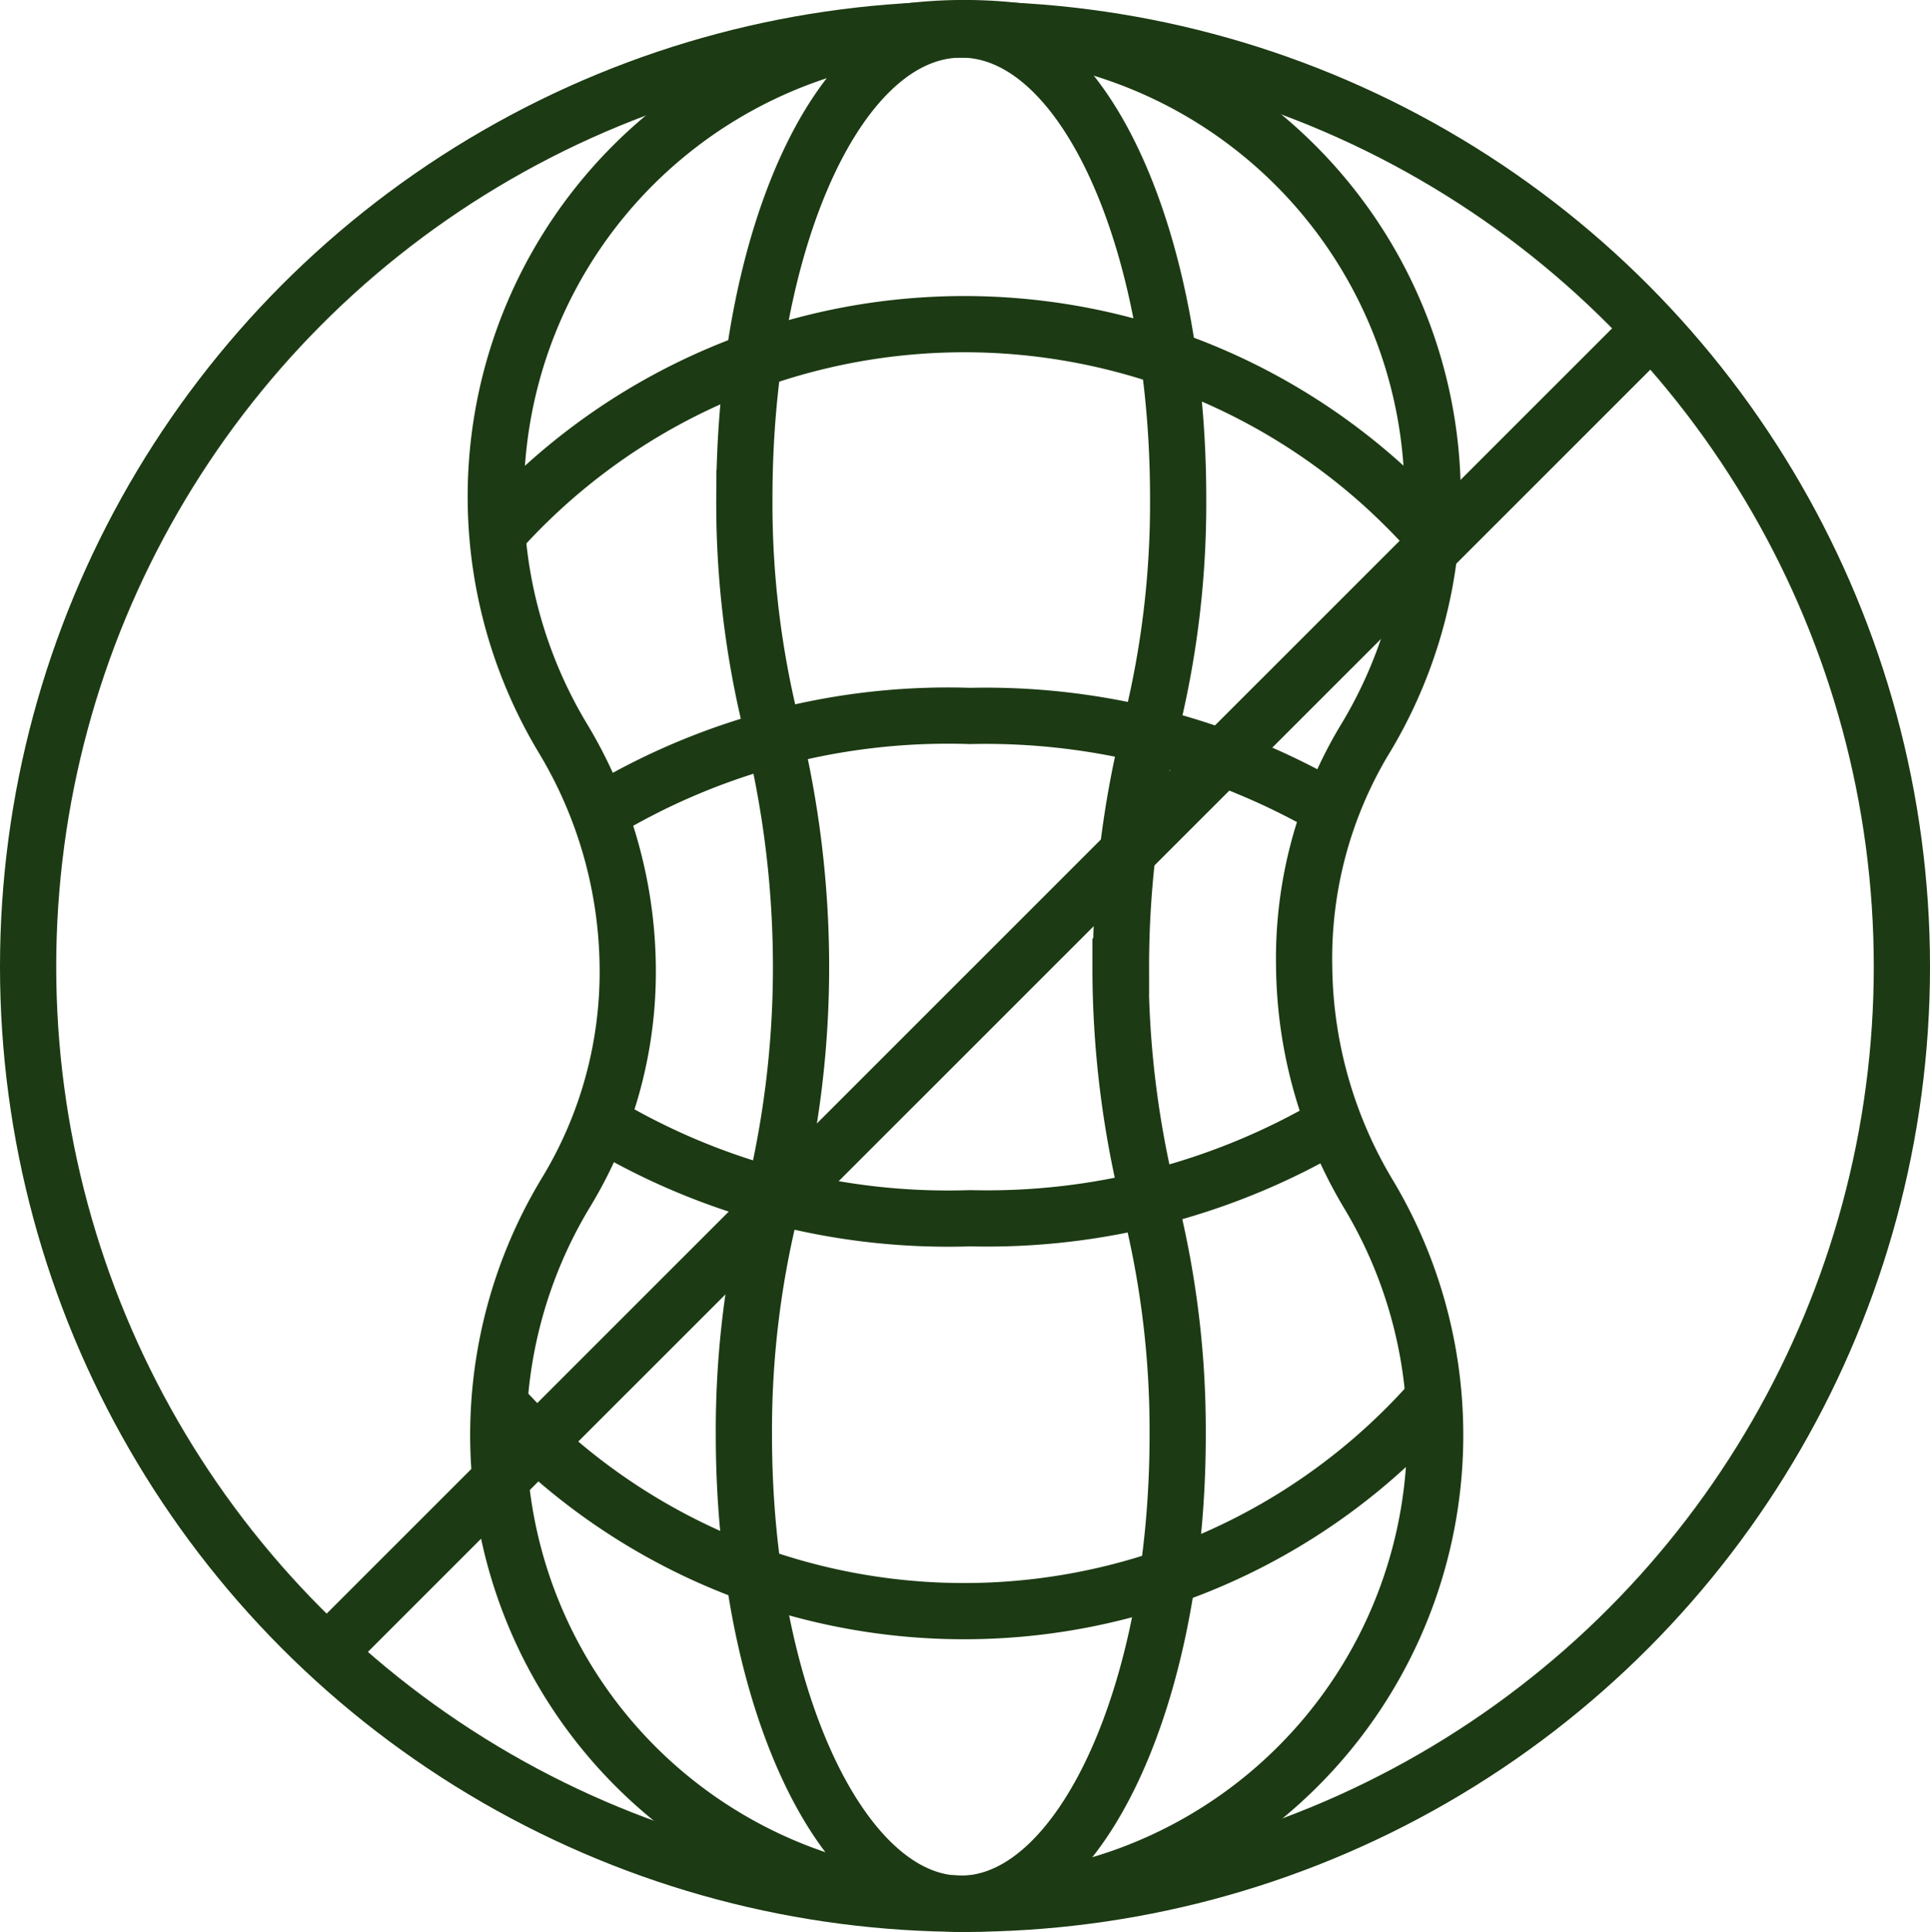
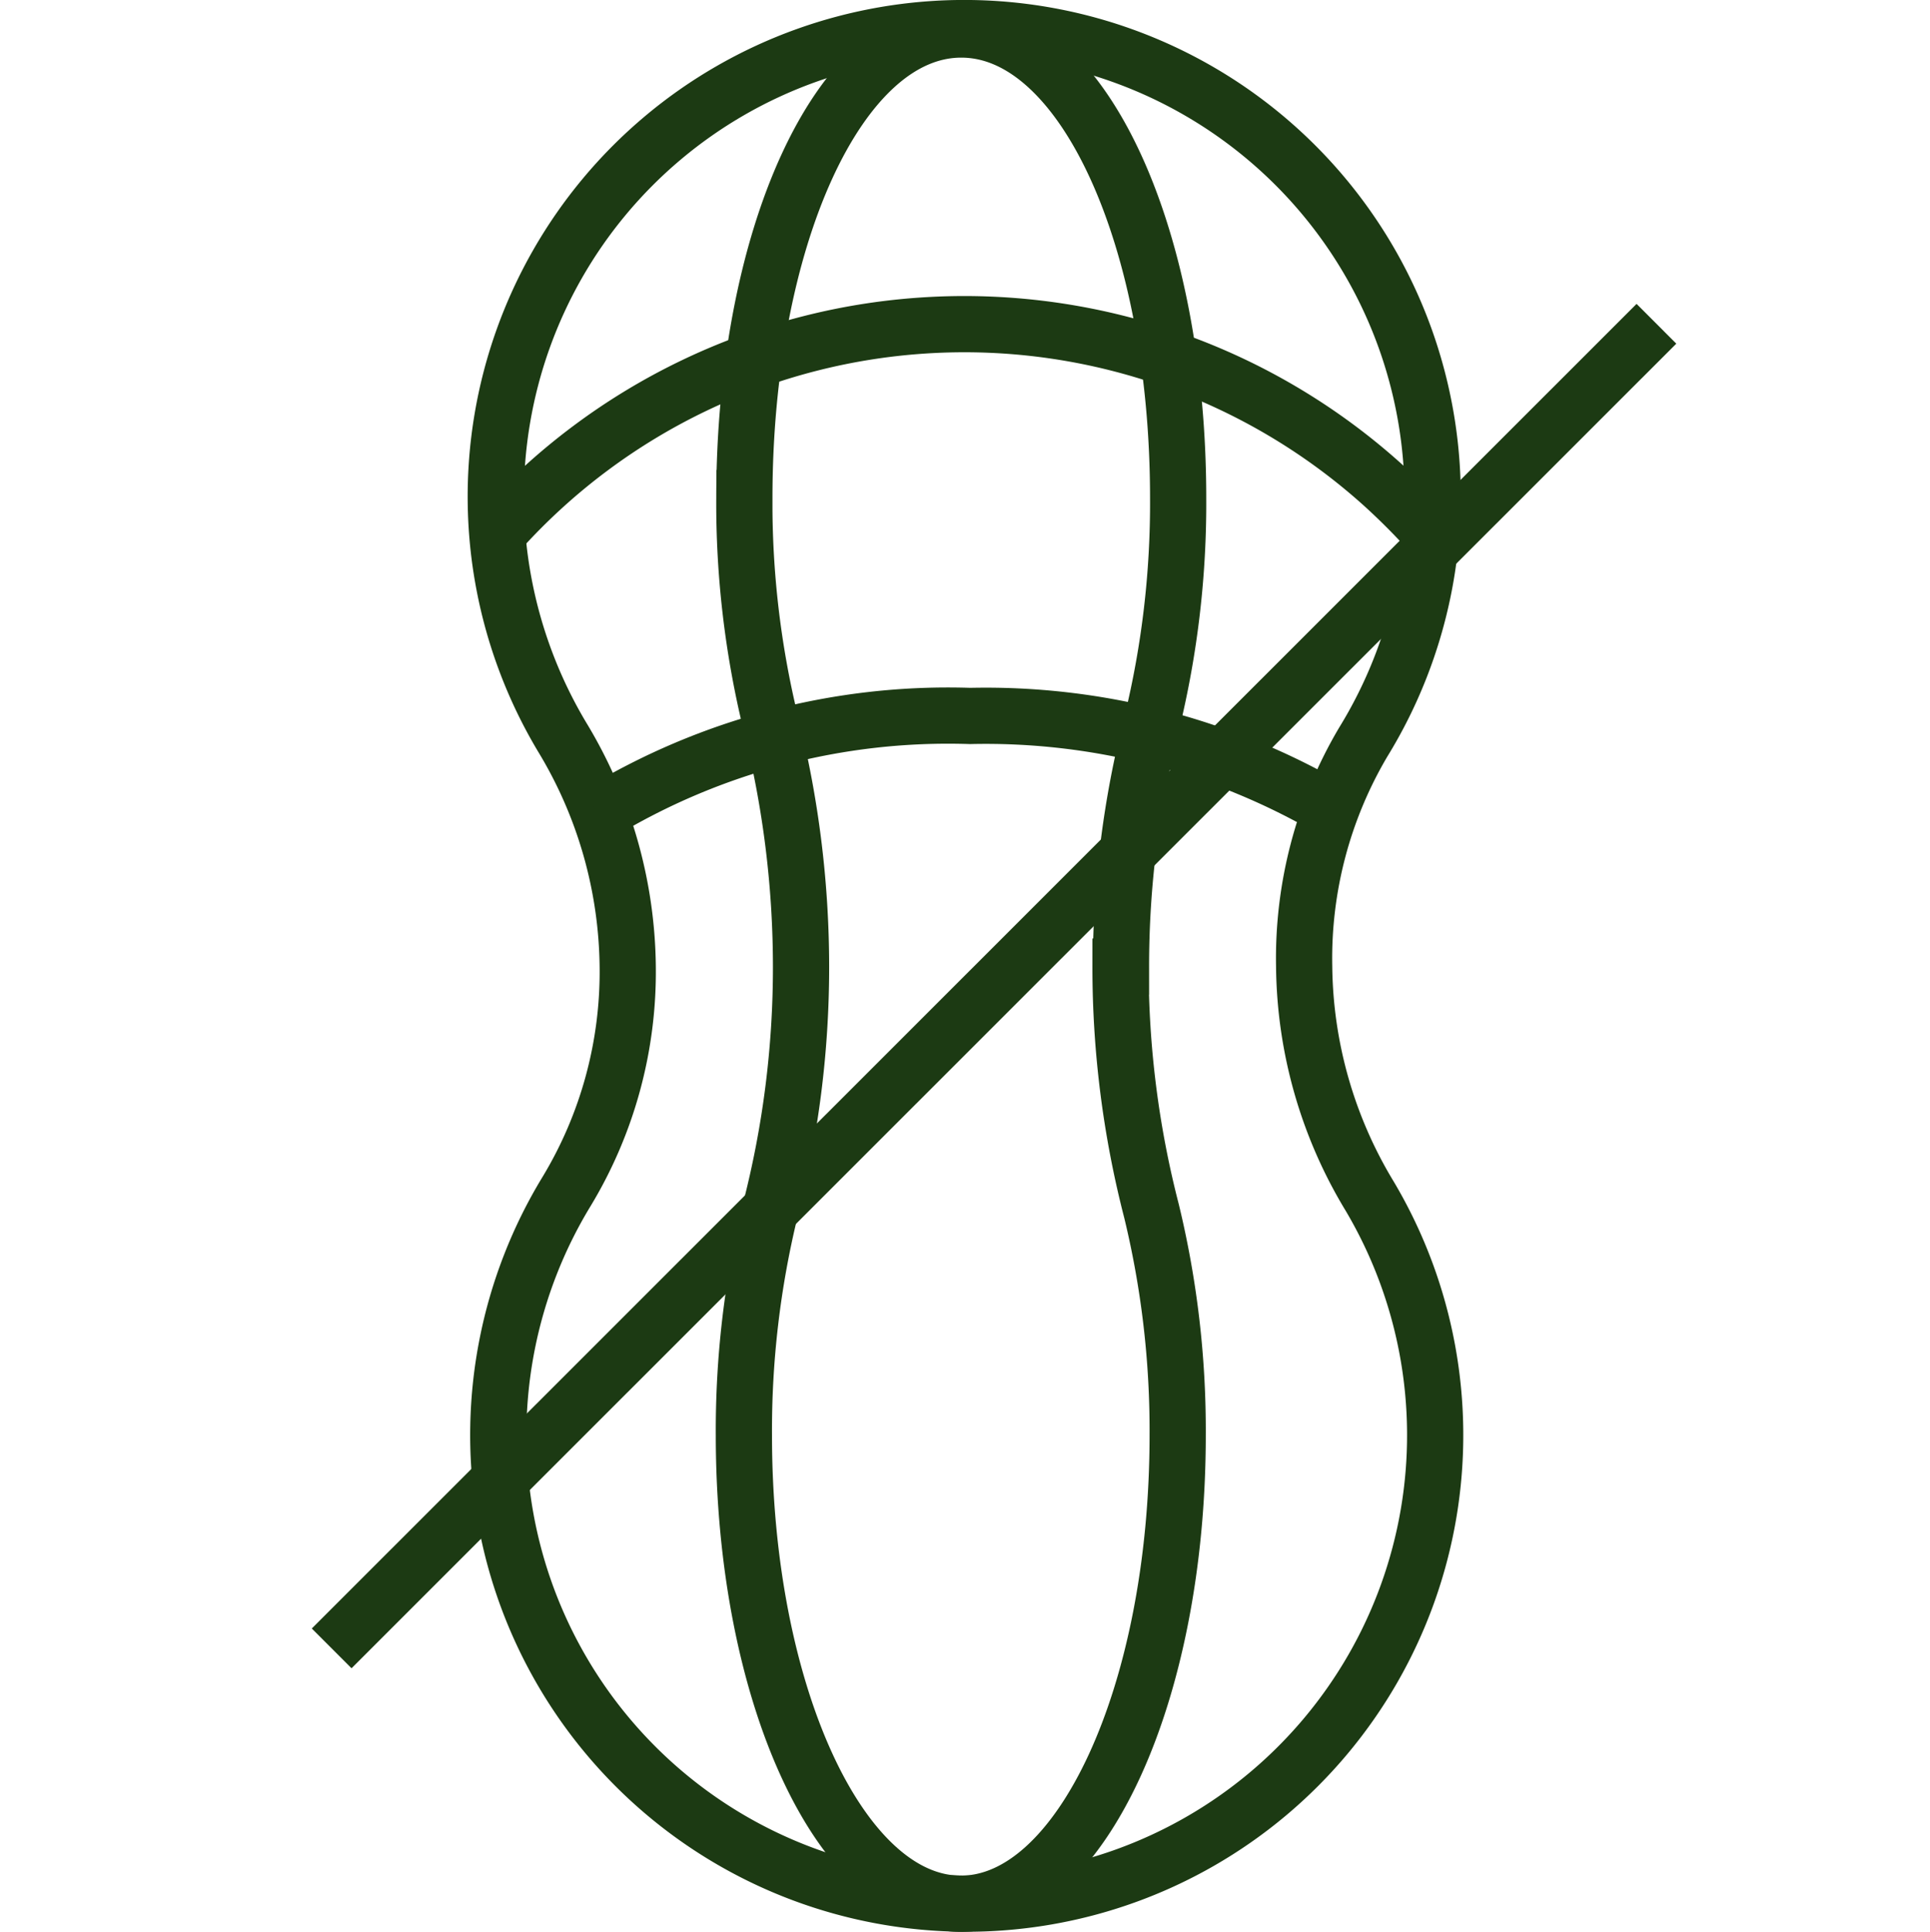
<svg xmlns="http://www.w3.org/2000/svg" viewBox="0 0 41.2 41.23">
  <defs>
    <style>.cls-1{fill:none;stroke:#1c3a13;stroke-miterlimit:10;stroke-width:1.2px;}</style>
  </defs>
  <g id="Layer_2" data-name="Layer 2">
    <g id="Layer_1-2" data-name="Layer 1">
      <g id="Layer_2-2" data-name="Layer 2">
        <g id="Artwork">
-           <circle class="cls-1" cx="20.6" cy="20.63" r="20" />
          <line class="cls-1" x1="35.36" y1="6.91" x2="7.08" y2="35.18" />
          <path class="cls-1" d="M29.1,15.84A10,10,0,1,0,12,15.73a9.63,9.63,0,0,1,1.4,4.9h0a9.06,9.06,0,0,1-1.3,4.79,10,10,0,1,0,17.14.11,9.63,9.63,0,0,1-1.4-4.9h0A9.07,9.07,0,0,1,29.1,15.84Z" />
          <path class="cls-1" d="M23.93,20.63a20.79,20.79,0,0,1,.66-5.21,19.79,19.79,0,0,0,.56-4.79c0-5.5-2-10-4.63-10s-4.63,4.5-4.63,10a19.79,19.79,0,0,0,.56,4.79,21.31,21.31,0,0,1,.65,5.21h0a20.79,20.79,0,0,1-.66,5.21,19.85,19.85,0,0,0-.56,4.79c0,5.52,2.07,10,4.63,10s4.63-4.48,4.63-10a19.85,19.85,0,0,0-.56-4.79,20.79,20.79,0,0,1-.66-5.21Z" />
          <path class="cls-1" d="M10.66,11.34a13.35,13.35,0,0,1,18.85-1,14.3,14.3,0,0,1,1,1" />
-           <path class="cls-1" d="M30.54,29.92A13.34,13.34,0,0,1,11.7,31a14.4,14.4,0,0,1-1.1-1.11" />
          <path class="cls-1" d="M12.78,17.36a14.36,14.36,0,0,1,7.93-2.08,14.66,14.66,0,0,1,7.73,2" />
-           <path class="cls-1" d="M28.44,24a14.55,14.55,0,0,1-7.73,2,14.41,14.41,0,0,1-7.89-2.05" />
        </g>
      </g>
    </g>
  </g>
</svg>